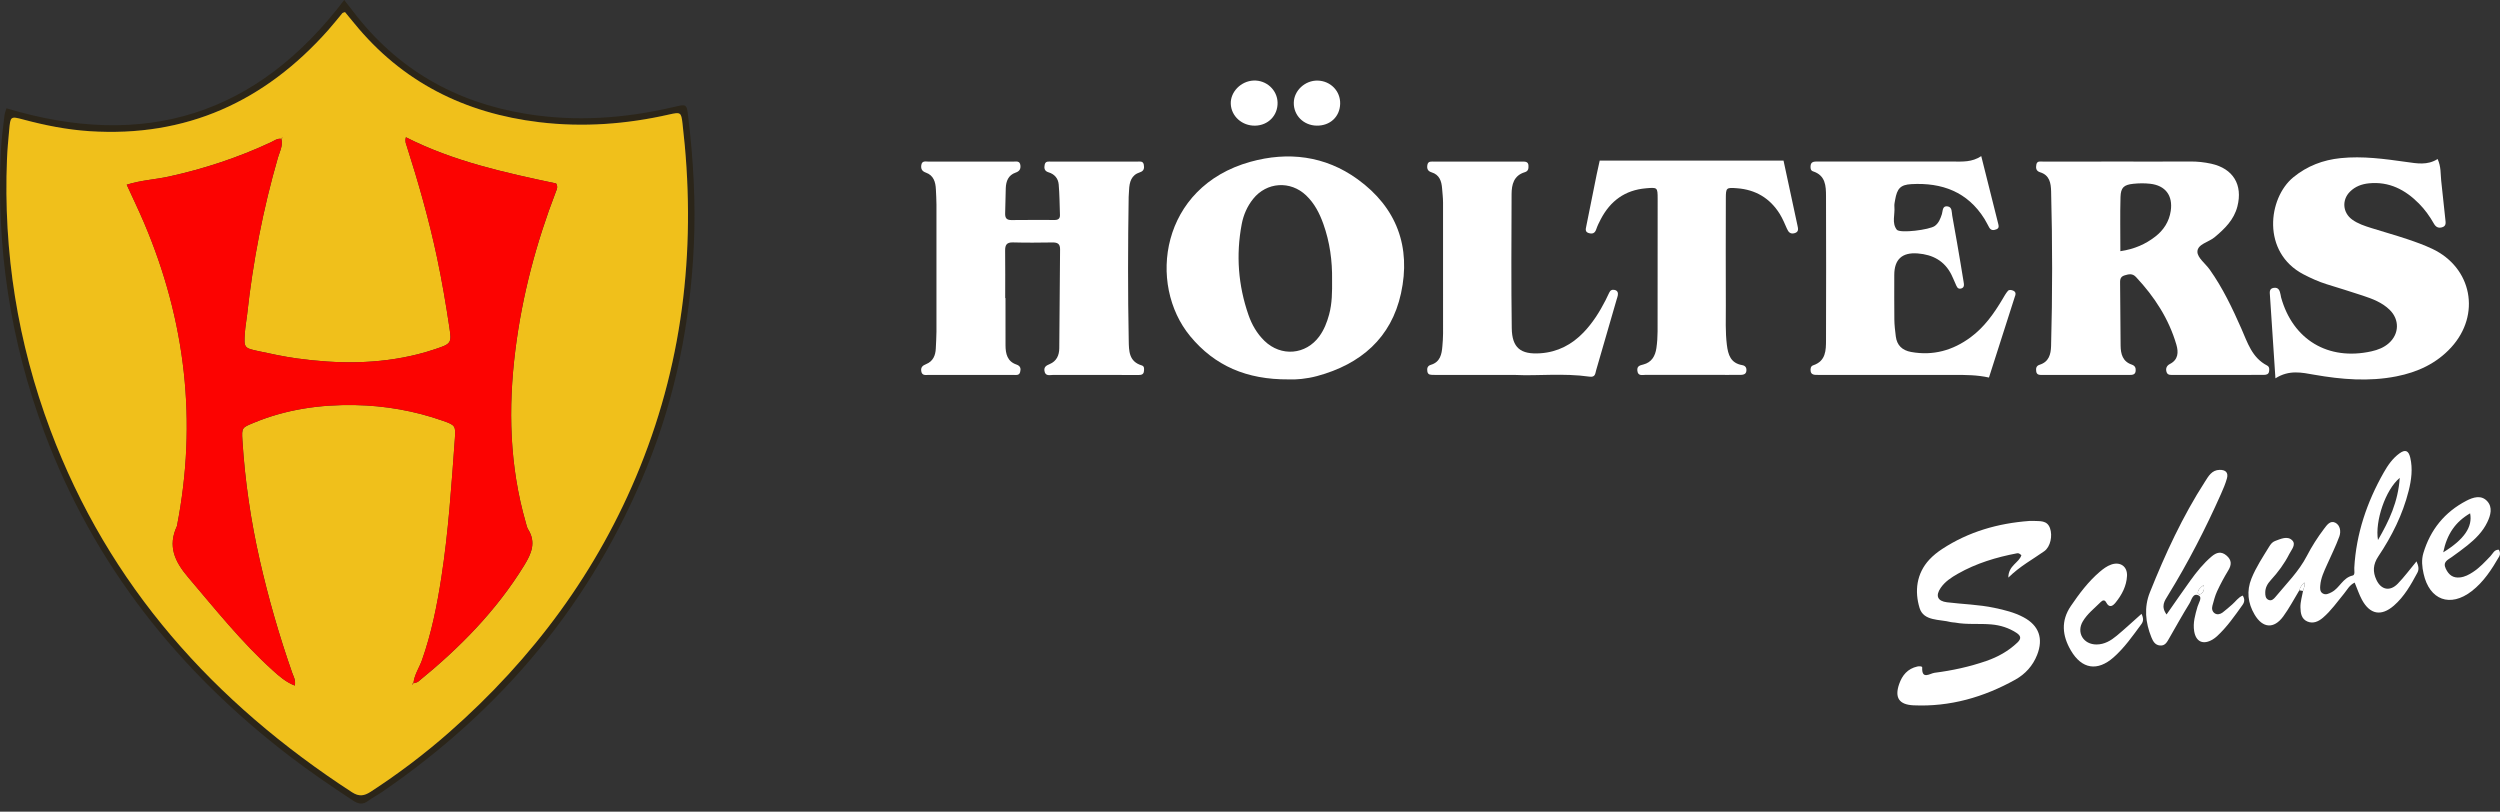
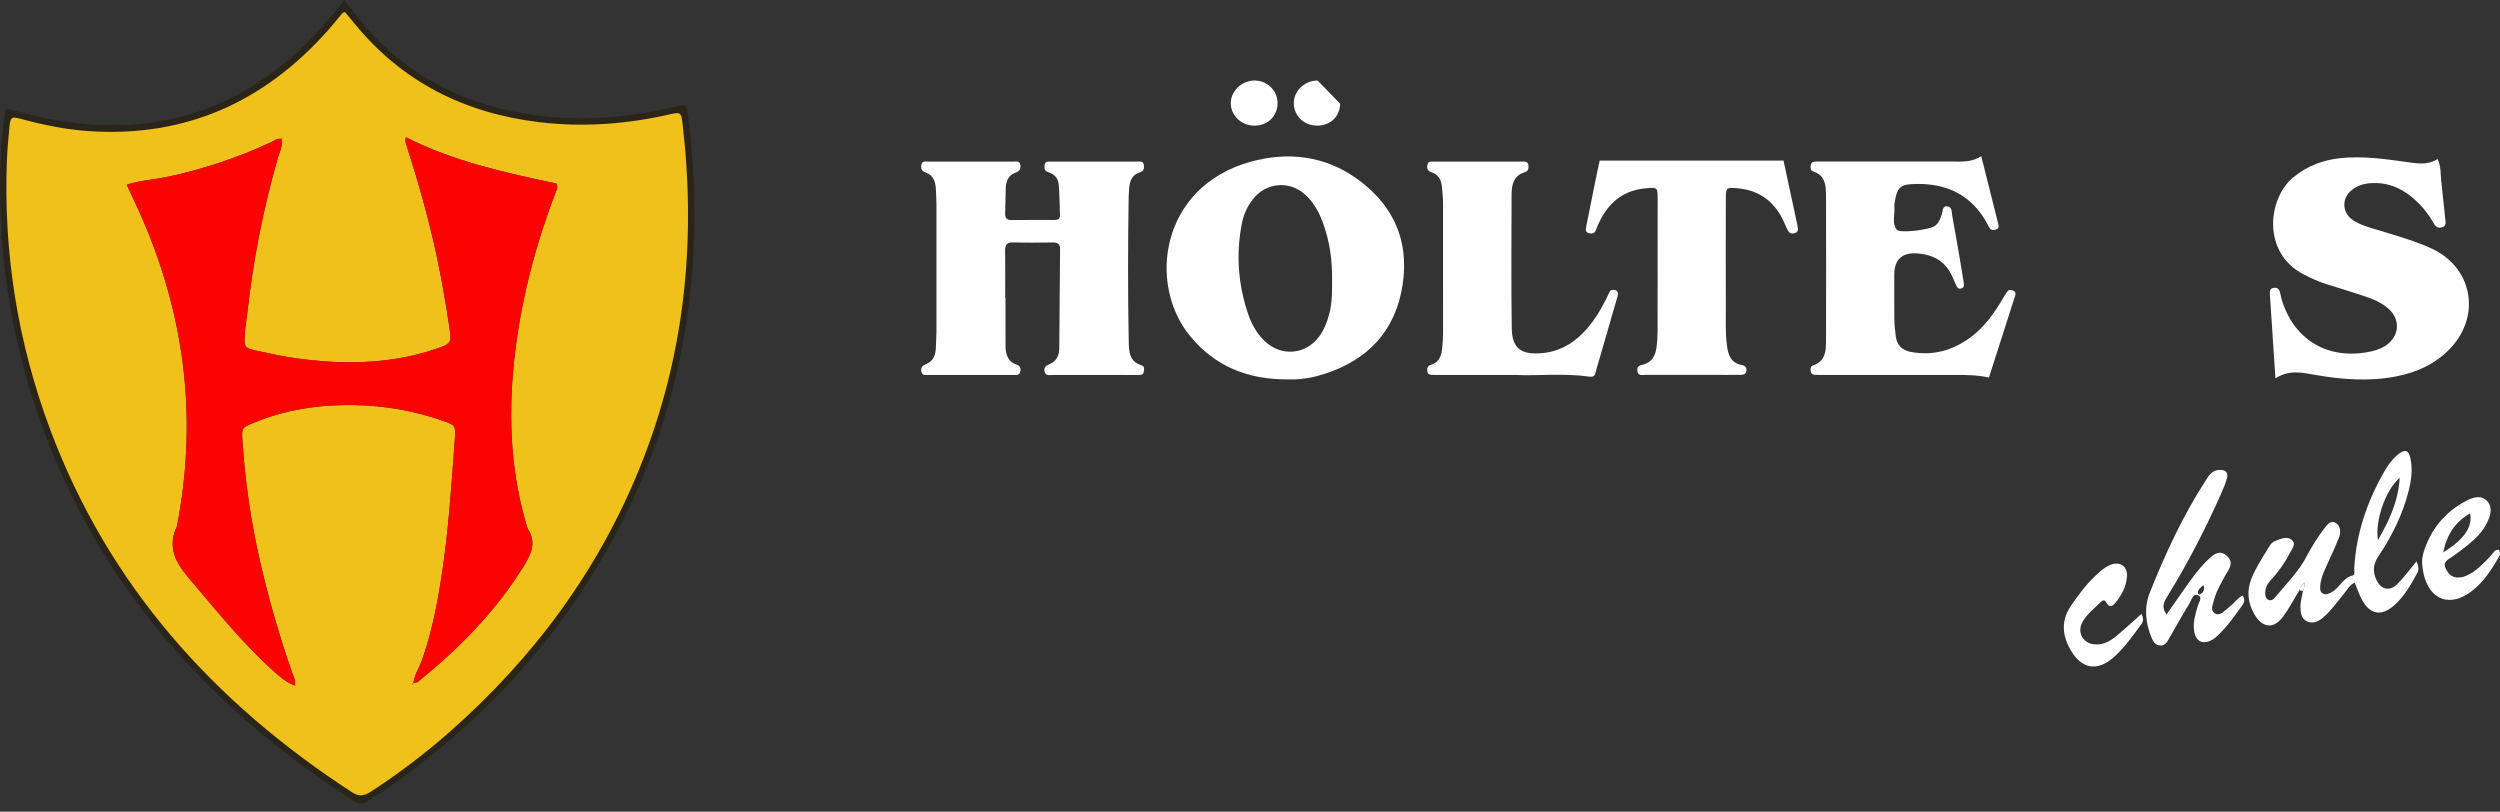
<svg xmlns="http://www.w3.org/2000/svg" width="231" height="75" viewBox="0 0 231 75" fill="none">
  <rect x="0" y="0" width="231" height="75" fill="#333333" stroke="none" />
  <g id="Layer_1" clip-path="url(#clip0_1062_51928)">
    <path id="Vector" d="M92.907 27.537C92.907 28.998 92.901 30.459 92.91 31.919C92.914 32.688 93.076 33.398 93.918 33.683C94.314 33.818 94.341 34.082 94.259 34.387C94.168 34.722 93.855 34.641 93.609 34.642C91.017 34.646 88.423 34.646 85.831 34.641C85.549 34.641 85.193 34.744 85.124 34.294C85.069 33.934 85.249 33.775 85.579 33.642C86.211 33.386 86.443 32.842 86.468 32.194C86.488 31.679 86.528 31.165 86.529 30.65C86.534 26.738 86.534 22.827 86.529 18.917C86.529 18.445 86.497 17.973 86.476 17.501C86.446 16.818 86.266 16.203 85.551 15.95C85.188 15.82 85.085 15.608 85.125 15.275C85.18 14.811 85.548 14.935 85.825 14.934C88.417 14.928 91.01 14.929 93.603 14.934C93.883 14.934 94.243 14.824 94.287 15.294C94.319 15.643 94.185 15.832 93.834 15.953C93.175 16.182 92.957 16.737 92.933 17.381C92.906 18.154 92.903 18.927 92.876 19.699C92.862 20.107 92.979 20.338 93.45 20.333C94.789 20.316 96.129 20.324 97.468 20.326C97.784 20.326 97.951 20.185 97.94 19.867C97.908 18.923 97.905 17.977 97.823 17.036C97.775 16.49 97.438 16.085 96.883 15.921C96.498 15.808 96.461 15.528 96.53 15.211C96.606 14.858 96.911 14.933 97.157 14.933C99.793 14.929 102.428 14.929 105.065 14.933C105.307 14.933 105.617 14.85 105.686 15.211C105.744 15.522 105.715 15.799 105.327 15.921C104.53 16.172 104.359 16.823 104.326 17.55C104.317 17.764 104.293 17.978 104.289 18.194C104.219 22.62 104.208 27.044 104.295 31.47C104.315 32.421 104.299 33.408 105.503 33.766C105.763 33.843 105.719 34.116 105.696 34.321C105.669 34.581 105.472 34.655 105.232 34.648C105.102 34.645 104.972 34.648 104.843 34.648C102.336 34.648 99.831 34.652 97.324 34.642C97.013 34.642 96.588 34.798 96.507 34.272C96.448 33.896 96.688 33.769 96.996 33.639C97.626 33.374 97.87 32.83 97.877 32.185C97.905 29.135 97.918 26.084 97.951 23.032C97.956 22.507 97.691 22.396 97.231 22.403C96.021 22.421 94.809 22.433 93.602 22.399C93.018 22.382 92.867 22.633 92.874 23.158C92.893 24.618 92.88 26.08 92.88 27.541C92.891 27.541 92.9 27.541 92.91 27.541L92.907 27.537Z" fill="white" />
-     <path id="Vector_2" d="M209.479 33.773C208.08 33.053 207.672 31.652 207.102 30.364C206.269 28.475 205.384 26.613 204.185 24.92C203.788 24.358 203.04 23.814 203.041 23.263C203.042 22.556 204.075 22.383 204.623 21.926C205.563 21.14 206.414 20.318 206.734 19.079C207.25 17.072 206.342 15.572 204.315 15.127C203.681 14.988 203.041 14.919 202.387 14.923C200.271 14.936 198.153 14.928 196.037 14.928C193.617 14.928 191.198 14.927 188.779 14.931C188.537 14.931 188.225 14.844 188.158 15.208C188.102 15.517 188.119 15.798 188.512 15.919C189.383 16.189 189.502 16.914 189.523 17.672C189.647 22.44 189.65 27.206 189.52 31.974C189.499 32.752 189.31 33.436 188.463 33.702C188.125 33.809 188.116 34.054 188.146 34.311C188.188 34.667 188.477 34.643 188.736 34.643C191.414 34.644 194.094 34.643 196.772 34.644C197.047 34.645 197.302 34.62 197.335 34.275C197.359 33.999 197.283 33.795 196.971 33.688C196.133 33.403 195.953 32.706 195.944 31.934C195.922 30.044 195.909 28.153 195.898 26.264C195.897 25.929 195.852 25.578 196.317 25.442C196.708 25.328 197.034 25.242 197.368 25.6C199.071 27.417 200.399 29.454 201.099 31.853C201.3 32.543 201.279 33.235 200.499 33.632C200.175 33.798 200.089 34.081 200.194 34.389C200.299 34.693 200.611 34.642 200.862 34.642C202.504 34.645 204.146 34.645 205.788 34.644C206.911 34.644 208.034 34.643 209.157 34.639C209.379 34.638 209.61 34.604 209.658 34.342C209.696 34.136 209.711 33.893 209.479 33.773ZM200.576 19.492C200.429 20.474 199.924 21.26 199.146 21.863C198.247 22.556 197.24 23.014 195.922 23.21C195.922 21.458 195.889 19.832 195.935 18.207C195.961 17.33 196.242 17.074 197.115 16.983C197.627 16.928 198.155 16.922 198.666 16.979C200.088 17.134 200.789 18.072 200.576 19.492Z" fill="white" />
    <path id="Vector_3" d="M125.436 16.557C122.428 14.38 119 13.988 115.54 14.95C107.221 17.263 106.003 26.271 109.981 31.072C112.243 33.804 115.195 35.081 119.059 35.056C119.737 35.092 120.73 35.008 121.694 34.749C125.73 33.661 128.556 31.223 129.453 27.104C130.386 22.823 129.07 19.185 125.436 16.557ZM122.806 29.077C122.611 29.79 122.347 30.466 121.913 31.066C120.663 32.794 118.37 32.983 116.835 31.495C116.138 30.819 115.667 29.99 115.357 29.095C114.409 26.362 114.195 23.561 114.734 20.714C114.895 19.858 115.24 19.07 115.784 18.385C117.035 16.812 119.237 16.669 120.69 18.059C121.457 18.792 121.925 19.705 122.275 20.686C122.876 22.365 123.11 24.102 123.084 25.878C123.093 26.953 123.093 28.026 122.806 29.077Z" fill="white" />
    <path id="Vector_4" d="M210.25 34.961C210.071 32.268 209.905 29.79 209.744 27.312C209.724 27.021 209.658 26.667 210.084 26.599C210.557 26.523 210.654 26.874 210.725 27.229C210.741 27.312 210.749 27.399 210.773 27.482C211.865 31.403 215.132 33.349 219.118 32.464C219.72 32.33 220.276 32.114 220.737 31.704C221.695 30.848 221.726 29.529 220.808 28.631C220.112 27.949 219.218 27.612 218.315 27.314C217.209 26.947 216.096 26.608 214.984 26.261C214.241 26.029 213.535 25.71 212.846 25.351C208.959 23.325 209.557 18.299 211.906 16.378C213.19 15.33 214.647 14.778 216.274 14.611C218.315 14.403 220.328 14.682 222.339 14.964C223.32 15.1 224.289 15.294 225.235 14.693C225.564 15.41 225.499 16.062 225.566 16.69C225.696 17.886 225.817 19.082 225.95 20.277C225.985 20.587 226.042 20.892 225.64 21.005C225.301 21.101 225.071 20.977 224.895 20.67C224.511 19.995 224.062 19.363 223.512 18.809C222.239 17.527 220.759 16.753 218.883 16.94C218.213 17.008 217.618 17.233 217.142 17.706C216.371 18.468 216.459 19.645 217.335 20.285C217.863 20.671 218.485 20.873 219.102 21.068C220.213 21.418 221.335 21.73 222.439 22.099C223.215 22.359 223.99 22.639 224.728 22.986C228.418 24.721 229.256 29.076 226.49 32.1C225.128 33.589 223.385 34.39 221.432 34.775C218.892 35.276 216.362 35.069 213.836 34.625C212.691 34.425 211.528 34.146 210.248 34.959L210.25 34.961Z" fill="white" />
    <path id="Vector_5" d="M183.78 34.885C182.677 34.641 181.643 34.642 180.608 34.644C176.63 34.647 172.652 34.645 168.674 34.644C168.371 34.644 168.068 34.644 167.766 34.64C167.527 34.637 167.337 34.547 167.304 34.294C167.275 34.077 167.297 33.834 167.542 33.753C168.71 33.36 168.722 32.376 168.724 31.424C168.739 26.994 168.737 22.566 168.724 18.136C168.722 17.178 168.688 16.208 167.513 15.828C167.285 15.755 167.272 15.486 167.305 15.27C167.343 15.019 167.522 14.925 167.767 14.928C168.069 14.932 168.373 14.928 168.675 14.928C172.61 14.928 176.544 14.929 180.479 14.928C181.333 14.928 182.198 15 183.068 14.426C183.61 16.595 184.116 18.626 184.63 20.656C184.686 20.876 184.74 21.076 184.468 21.189C184.203 21.298 183.962 21.3 183.801 21.017C183.652 20.755 183.524 20.482 183.365 20.226C181.803 17.724 179.437 16.857 176.61 17.014C175.592 17.071 175.292 17.428 175.11 18.463C175.073 18.675 175.022 18.893 175.042 19.102C175.109 19.814 174.781 20.602 175.262 21.222C175.541 21.582 178.297 21.236 178.782 20.874C179.148 20.6 179.292 20.205 179.43 19.789C179.524 19.502 179.458 18.983 179.969 19.071C180.395 19.145 180.326 19.599 180.386 19.923C180.54 20.768 180.692 21.613 180.837 22.461C181.041 23.647 181.244 24.831 181.434 26.02C181.473 26.264 181.545 26.573 181.201 26.661C180.86 26.748 180.789 26.435 180.684 26.211C180.557 25.939 180.45 25.657 180.315 25.388C179.675 24.106 178.59 23.526 177.194 23.417C175.752 23.305 175.031 23.97 175.031 25.412C175.031 26.788 175.02 28.165 175.038 29.54C175.044 30.054 175.109 30.567 175.171 31.077C175.273 31.91 175.77 32.375 176.59 32.523C178.624 32.89 180.443 32.376 182.079 31.169C183.353 30.228 184.247 28.965 185.043 27.622C185.194 27.366 185.338 27.099 185.533 26.877C185.645 26.749 185.853 26.786 186.021 26.856C186.208 26.935 186.267 27.075 186.222 27.266C186.212 27.308 186.192 27.346 186.179 27.388C185.382 29.878 184.586 32.369 183.78 34.885Z" fill="white" />
    <path id="Vector_6" d="M147.811 14.839H164.798C165.221 16.802 165.66 18.808 166.083 20.819C166.141 21.098 166.248 21.432 165.809 21.548C165.438 21.646 165.258 21.459 165.119 21.145C164.91 20.676 164.714 20.193 164.443 19.758C163.537 18.31 162.215 17.522 160.5 17.394C159.509 17.321 159.47 17.337 159.467 18.327C159.458 21.637 159.455 24.947 159.467 28.257C159.471 29.458 159.414 30.661 159.562 31.863C159.675 32.787 159.915 33.555 160.981 33.738C161.303 33.794 161.405 34.017 161.361 34.302C161.322 34.554 161.119 34.634 160.886 34.636C160.497 34.641 160.108 34.641 159.72 34.641C157.17 34.641 154.62 34.645 152.07 34.636C151.757 34.636 151.334 34.785 151.289 34.231C151.255 33.819 151.527 33.76 151.842 33.68C152.615 33.483 152.945 32.892 153.051 32.168C153.125 31.659 153.16 31.141 153.161 30.627C153.17 26.543 153.172 22.459 153.167 18.376C153.165 17.301 153.152 17.309 152.086 17.399C150.147 17.563 148.794 18.567 147.912 20.254C147.752 20.558 147.598 20.869 147.49 21.193C147.364 21.571 147.116 21.637 146.787 21.532C146.447 21.424 146.517 21.167 146.572 20.903C146.898 19.304 147.214 17.703 147.536 16.104C147.62 15.687 147.717 15.271 147.813 14.838L147.811 14.839Z" fill="white" />
    <path id="Vector_7" d="M63.587 10.749C63.448 9.59 63.439 9.609 62.239 9.891C57.737 10.943 53.202 11.271 48.611 10.519C42.048 9.447 36.692 6.378 32.654 1.089C32.379 0.728 32.096 0.373 31.806 0C23.758 10.611 13.403 13.869 0.595 10.006C0.519 10.274 0.433 10.47 0.41 10.674C0.291 11.741 0.139 12.808 0.086 13.879C-0.362 22.835 0.95 31.527 4.091 39.935C8.66 52.165 16.45 61.986 26.793 69.894C28.678 71.335 30.638 72.667 32.619 73.973C33.12 74.303 33.528 74.37 34.022 73.997C34.434 73.687 34.903 73.454 35.33 73.161C46.429 65.543 54.709 55.645 59.773 43.163C62.432 36.607 63.781 29.763 64.109 22.717C64.294 18.717 64.067 14.725 63.587 10.749ZM59.133 43.172C55.26 52.766 49.248 60.86 41.477 67.687C39.205 69.683 36.798 71.5 34.261 73.152C33.661 73.54 33.188 73.632 32.526 73.202C19.756 64.905 10.04 54.097 4.655 39.73C1.629 31.657 0.297 23.302 0.646 14.688C0.682 13.788 0.769 12.887 0.851 11.989C0.964 10.742 0.976 10.728 2.159 11.046C4.166 11.582 6.195 11.985 8.274 12.121C17.204 12.704 24.461 9.382 30.318 2.79C30.776 2.275 31.2 1.733 31.642 1.205C31.666 1.177 31.721 1.174 31.878 1.119C32.177 1.479 32.452 1.808 32.723 2.141C37.145 7.573 42.937 10.468 49.848 11.292C53.883 11.774 57.87 11.478 61.824 10.58C62.886 10.339 62.941 10.373 63.062 11.393C64.346 22.303 63.265 32.934 59.133 43.172Z" fill="#2B2519" />
    <path id="Vector_8" d="M140.039 34.644C137.501 34.644 135.384 34.644 133.267 34.644C133.008 34.644 132.748 34.651 132.49 34.64C132.241 34.63 131.939 34.675 131.887 34.32C131.848 34.057 131.879 33.809 132.206 33.712C133.074 33.454 133.217 32.74 133.276 31.984C133.308 31.6 133.339 31.214 133.339 30.828C133.343 26.789 133.344 22.749 133.337 18.71C133.337 18.282 133.282 17.855 133.251 17.426C133.201 16.745 133.014 16.146 132.27 15.92C131.892 15.805 131.83 15.536 131.895 15.217C131.966 14.865 132.277 14.933 132.519 14.933C135.241 14.928 137.963 14.931 140.685 14.929C140.959 14.929 141.217 14.946 141.231 15.305C141.242 15.57 141.221 15.812 140.893 15.911C139.869 16.22 139.673 17.053 139.67 17.95C139.657 22.075 139.628 26.201 139.686 30.325C139.712 32.144 140.507 32.77 142.338 32.642C143.918 32.533 145.233 31.849 146.319 30.717C147.162 29.84 147.802 28.822 148.352 27.745C148.468 27.516 148.584 27.285 148.688 27.049C148.79 26.814 148.963 26.735 149.201 26.792C149.462 26.854 149.525 27.046 149.488 27.279C149.469 27.406 149.419 27.527 149.384 27.651C148.751 29.836 148.117 32.02 147.485 34.206C147.393 34.525 147.415 34.88 146.866 34.802C144.459 34.459 142.034 34.748 140.04 34.646L140.039 34.644Z" fill="white" />
-     <path id="Vector_9" d="M185.57 53.371C185.571 52.232 186.58 51.998 186.776 51.292C186.62 51.174 186.534 51.095 186.382 51.123C184.463 51.486 182.611 52.045 180.905 53.014C180.303 53.356 179.721 53.736 179.321 54.317C178.818 55.049 179.025 55.544 179.905 55.651C181.361 55.829 182.833 55.859 184.276 56.164C185.208 56.36 186.131 56.584 186.975 57.035C188.404 57.797 188.825 59.004 188.229 60.515C187.834 61.517 187.136 62.286 186.217 62.799C183.3 64.423 180.18 65.324 176.808 65.172C175.467 65.111 175.05 64.459 175.48 63.212C175.765 62.388 176.267 61.79 177.157 61.586C177.328 61.547 177.619 61.55 177.612 61.673C177.556 62.848 178.337 62.219 178.749 62.166C180.377 61.959 181.979 61.612 183.534 61.074C184.604 60.703 185.576 60.163 186.405 59.375C186.799 59.001 186.728 58.739 186.31 58.468C185.607 58.013 184.839 57.77 184.005 57.697C182.886 57.597 181.756 57.735 180.644 57.526C180.517 57.503 180.382 57.515 180.259 57.482C179.208 57.208 177.742 57.409 177.368 56.176C176.901 54.638 177.07 53.003 178.274 51.704C178.622 51.33 179.037 51.002 179.466 50.721C181.904 49.127 184.615 48.352 187.504 48.137C187.632 48.128 187.764 48.126 187.893 48.133C188.484 48.17 189.148 48.051 189.419 48.801C189.669 49.495 189.47 50.518 188.891 50.931C187.827 51.688 186.662 52.299 185.571 53.37L185.57 53.371Z" fill="white" />
    <path id="Vector_10" d="M223.286 51.87C222.647 52.64 222.142 53.331 221.549 53.938C220.83 54.673 220.017 54.508 219.582 53.583C219.229 52.834 219.262 52.151 219.759 51.407C221.008 49.541 222.01 47.544 222.561 45.35C222.814 44.34 222.949 43.32 222.708 42.289C222.553 41.625 222.247 41.502 221.707 41.895C221.067 42.36 220.627 43.006 220.244 43.682C218.699 46.413 217.711 49.319 217.536 52.471C217.523 52.72 217.63 53.123 217.387 53.178C216.468 53.382 216.189 54.331 215.442 54.718C215.16 54.864 214.883 55.007 214.597 54.818C214.359 54.66 214.37 54.371 214.39 54.112C214.443 53.411 214.744 52.791 215.026 52.162C215.41 51.299 215.835 50.45 216.157 49.565C216.319 49.114 216.24 48.53 215.779 48.296C215.312 48.06 214.997 48.522 214.74 48.863C214.143 49.654 213.609 50.486 213.153 51.369C212.414 52.801 211.269 53.927 210.255 55.153C210.093 55.349 209.889 55.561 209.597 55.422C209.332 55.294 209.309 55.018 209.309 54.758C209.308 54.304 209.511 53.944 209.815 53.611C210.486 52.878 211.08 52.082 211.528 51.194C211.726 50.798 212.192 50.309 211.796 49.922C211.352 49.489 210.735 49.798 210.211 49.989C209.96 50.081 209.801 50.295 209.664 50.52C209.081 51.473 208.459 52.406 208.037 53.449C207.569 54.609 207.699 55.731 208.324 56.788C209.072 58.054 210.108 58.134 210.97 56.96C211.528 56.2 211.966 55.353 212.458 54.545C212.533 54.266 212.69 54.036 212.916 53.824C213.039 54.116 212.829 54.349 212.8 54.602C212.711 55.105 212.55 55.597 212.56 56.124C212.572 56.667 212.652 57.191 213.199 57.427C213.727 57.653 214.219 57.436 214.634 57.082C215.395 56.433 215.958 55.613 216.59 54.85C216.877 54.504 217.081 54.066 217.571 53.831C217.816 54.415 217.985 54.94 218.243 55.416C218.983 56.782 220.027 56.973 221.199 55.956C222.159 55.121 222.771 54.026 223.364 52.923C223.532 52.612 223.482 52.309 223.286 51.87ZM221.736 44.155C221.584 46.386 220.753 48.118 219.725 49.899C219.434 48.177 220.411 45.253 221.736 44.155Z" fill="white" />
    <path id="Vector_11" d="M207.227 55.031C206.809 55.195 206.577 55.577 206.257 55.85C205.965 56.103 205.677 56.363 205.369 56.595C205.153 56.756 204.872 56.826 204.641 56.671C204.415 56.52 204.351 56.243 204.425 55.978C204.551 55.525 204.662 55.061 204.859 54.636C205.165 53.975 205.513 53.33 205.891 52.707C206.208 52.188 206.221 51.76 205.742 51.342C205.248 50.911 204.802 51.038 204.359 51.413C203.596 52.059 202.976 52.831 202.397 53.633C201.675 54.636 200.975 55.656 200.189 56.778C199.642 56.019 200.001 55.528 200.323 55.007C202.172 52.002 203.782 48.873 205.214 45.654C205.424 45.184 205.629 44.705 205.767 44.212C205.917 43.676 205.661 43.407 205.095 43.416C204.366 43.428 204.062 44.002 203.747 44.492C201.667 47.718 200.068 51.188 198.648 54.737C198.099 56.108 198.233 57.518 198.787 58.883C198.937 59.251 199.125 59.599 199.577 59.644C200.057 59.692 200.236 59.322 200.43 58.983C201.051 57.903 201.655 56.813 202.309 55.754C202.508 55.432 202.617 54.755 203.151 55.019C203.524 55.203 203.151 55.705 203.051 56.056C202.837 56.8 202.612 57.547 202.743 58.333C202.906 59.307 203.574 59.604 204.438 59.096C204.585 59.009 204.725 58.902 204.851 58.787C205.776 57.934 206.487 56.907 207.212 55.893C207.404 55.623 207.43 55.35 207.227 55.031ZM203.251 54.937C203.221 54.952 203.07 54.844 203.073 54.797C203.092 54.479 203.312 54.285 203.612 54.068C203.743 54.543 203.559 54.778 203.251 54.937Z" fill="white" />
    <path id="Vector_12" d="M230.895 50.793C230.469 50.772 230.341 51.153 230.116 51.389C229.61 51.918 229.119 52.457 228.497 52.861C228.133 53.099 227.758 53.301 227.316 53.353C226.666 53.429 226.272 53.132 225.994 52.558C225.684 51.914 226.167 51.741 226.546 51.47C227.037 51.122 227.523 50.763 227.994 50.388C228.738 49.79 229.413 49.119 229.828 48.249C230.132 47.614 230.343 46.883 229.818 46.309C229.263 45.703 228.51 45.949 227.896 46.269C225.889 47.314 224.567 48.942 223.92 51.106C223.729 51.744 223.799 52.375 223.94 53.013C224.481 55.448 226.402 56.159 228.386 54.623C229.494 53.764 230.244 52.603 230.932 51.407C231.045 51.209 231.008 50.994 230.895 50.793ZM228.239 47.431C228.483 48.673 227.706 49.838 225.754 51.037C226.103 49.341 226.886 48.218 228.239 47.431Z" fill="white" />
    <path id="Vector_13" d="M197.876 56.72C198.071 57.127 198.064 57.401 197.86 57.675C197.069 58.745 196.307 59.844 195.302 60.733C193.807 62.056 192.358 61.831 191.347 60.101C190.554 58.746 190.409 57.37 191.35 55.99C192.126 54.85 192.947 53.753 194 52.849C194.329 52.568 194.672 52.306 195.086 52.162C195.917 51.876 196.581 52.343 196.536 53.218C196.488 54.147 196.067 54.95 195.494 55.662C195.234 55.984 194.909 56.231 194.608 55.658C194.471 55.397 194.281 55.452 194.102 55.632C193.527 56.209 192.864 56.712 192.446 57.425C191.841 58.454 192.511 59.552 193.719 59.55C194.455 59.548 195.046 59.19 195.577 58.748C196.332 58.123 197.049 57.452 197.875 56.72H197.876Z" fill="white" />
    <path id="Vector_14" d="M115.968 11.611C114.764 11.632 113.772 10.743 113.724 9.603C113.677 8.497 114.661 7.491 115.832 7.443C117.018 7.395 118.017 8.31 118.048 9.469C118.079 10.667 117.181 11.591 115.967 11.611H115.968Z" fill="white" />
-     <path id="Vector_15" d="M123.831 9.589C123.801 10.793 122.896 11.632 121.651 11.609C120.446 11.585 119.525 10.659 119.546 9.489C119.565 8.366 120.591 7.418 121.752 7.446C122.946 7.476 123.861 8.418 123.831 9.589Z" fill="white" />
+     <path id="Vector_15" d="M123.831 9.589C123.801 10.793 122.896 11.632 121.651 11.609C120.446 11.585 119.525 10.659 119.546 9.489C119.565 8.366 120.591 7.418 121.752 7.446Z" fill="white" />
    <path id="Vector_16" d="M212.458 54.545C212.533 54.267 212.69 54.036 212.916 53.824C213.039 54.116 212.829 54.349 212.802 54.604C212.688 54.582 212.573 54.565 212.459 54.547L212.458 54.545Z" fill="white" />
    <path id="Vector_17" d="M63.062 11.393C62.941 10.374 62.887 10.339 61.824 10.58C57.871 11.478 53.883 11.774 49.848 11.293C42.937 10.468 37.145 7.574 32.723 2.141C32.452 1.808 32.177 1.479 31.879 1.119C31.722 1.175 31.666 1.177 31.642 1.206C31.2 1.733 30.776 2.275 30.318 2.79C24.461 9.383 17.204 12.704 8.274 12.121C6.195 11.986 4.166 11.583 2.159 11.046C0.976 10.729 0.964 10.743 0.851 11.989C0.769 12.887 0.682 13.788 0.646 14.689C0.297 23.302 1.63 31.657 4.655 39.73C10.04 54.097 19.756 64.905 32.526 73.203C33.188 73.632 33.661 73.541 34.261 73.152C36.799 71.501 39.205 69.684 41.477 67.688C49.248 60.86 55.26 52.767 59.133 43.173C63.266 32.935 64.346 22.303 63.062 11.393ZM38.07 63.265C38.077 63.237 38.075 63.193 38.093 63.181C38.114 63.169 38.141 63.166 38.169 63.163C38.136 63.198 38.102 63.232 38.07 63.265ZM51.385 17.658C49.553 22.407 48.253 27.295 47.622 32.341C46.95 37.712 47.077 43.05 48.587 48.297C48.647 48.503 48.686 48.728 48.796 48.905C49.556 50.112 49.109 51.145 48.443 52.23C45.865 56.43 42.461 59.877 38.659 62.968C38.631 62.993 38.597 63.012 38.56 63.029C38.541 63.038 38.52 63.046 38.498 63.054C38.479 63.062 38.458 63.067 38.437 63.073C38.389 63.087 38.339 63.099 38.289 63.113C38.262 63.122 38.234 63.13 38.206 63.139C38.205 63.145 38.204 63.153 38.204 63.16C38.192 63.161 38.182 63.162 38.17 63.163C38.175 63.157 38.182 63.151 38.188 63.144C38.195 63.142 38.2 63.14 38.206 63.139C38.209 63.096 38.214 63.054 38.221 63.012C38.226 62.975 38.231 62.939 38.239 62.903C38.245 62.863 38.254 62.824 38.265 62.785C38.27 62.761 38.276 62.736 38.283 62.712C38.293 62.67 38.305 62.63 38.318 62.589C38.332 62.544 38.346 62.499 38.363 62.454C38.49 62.091 38.673 61.748 38.83 61.396C38.869 61.309 38.906 61.221 38.941 61.134C38.959 61.09 38.976 61.045 38.991 60.999C39.871 58.515 40.381 55.95 40.783 53.358C41.442 49.11 41.716 44.825 42.03 40.543C42.12 39.342 42.073 39.283 40.926 38.88C38.296 37.953 35.565 37.478 32.798 37.428C29.587 37.369 26.423 37.823 23.422 39.075C22.373 39.512 22.327 39.508 22.401 40.675C22.634 44.409 23.174 48.101 24.003 51.751C24.803 55.274 25.803 58.739 26.995 62.15C27.116 62.499 27.345 62.843 27.24 63.347C26.415 63.022 25.813 62.491 25.217 61.954C22.327 59.344 19.912 56.31 17.398 53.355C16.135 51.871 15.488 50.461 16.351 48.612C18.237 38.965 17.159 29.634 13.321 20.601C12.82 19.424 12.262 18.272 11.711 17.066C13.038 16.646 14.342 16.59 15.602 16.313C18.864 15.598 22.011 14.557 25.036 13.146C25.341 13.005 25.62 12.767 25.995 12.829C25.995 12.827 25.993 12.825 25.993 12.823C25.997 12.819 26.002 12.816 26.006 12.813C26.008 12.81 26.008 12.809 26.009 12.806C26.013 12.793 26.017 12.779 26.023 12.766C26.027 12.757 26.032 12.748 26.039 12.74C26.049 12.727 26.085 12.735 26.11 12.735C26.076 12.76 26.041 12.786 26.008 12.813H26.006C26.005 12.82 26.004 12.825 26.001 12.831C25.998 12.831 25.997 12.829 25.995 12.829C26.012 12.889 26.023 12.948 26.031 13.008C26.035 13.028 26.036 13.047 26.037 13.068C26.045 13.155 26.044 13.24 26.037 13.325C26.036 13.345 26.034 13.367 26.031 13.388C26.026 13.431 26.019 13.472 26.012 13.515C26.008 13.535 26.004 13.556 25.998 13.576C25.978 13.676 25.949 13.773 25.918 13.868C25.899 13.928 25.879 13.987 25.858 14.045C25.816 14.165 25.771 14.284 25.733 14.402C25.713 14.458 25.695 14.513 25.679 14.57C24.307 19.324 23.372 24.162 22.834 29.077C22.774 29.63 22.665 30.181 22.628 30.736C22.534 32.136 22.541 32.157 23.873 32.443C25.054 32.696 26.236 32.953 27.431 33.118C31.178 33.634 34.915 33.663 38.614 32.731C39.157 32.594 39.694 32.433 40.225 32.255C41.691 31.765 41.742 31.71 41.523 30.248C41.2 28.086 40.834 25.929 40.38 23.787C39.64 20.297 38.664 16.872 37.578 13.476C37.515 13.275 37.402 13.084 37.507 12.682C41.917 14.925 46.689 15.957 51.389 16.953C51.566 17.266 51.456 17.471 51.385 17.658Z" fill="#F0C01B" />
-     <path id="Vector_18" d="M203.612 54.068C203.743 54.543 203.559 54.777 203.251 54.937C203.221 54.952 203.071 54.844 203.074 54.797C203.092 54.479 203.312 54.285 203.612 54.068Z" fill="white" />
    <path id="Vector_19" d="M25.993 12.823C26.169 13.454 25.842 14.008 25.679 14.57C24.307 19.325 23.371 24.162 22.834 29.077C22.773 29.63 22.665 30.181 22.628 30.736C22.533 32.136 22.541 32.157 23.873 32.443C25.053 32.697 26.236 32.953 27.43 33.118C31.177 33.636 34.915 33.663 38.612 32.732C39.155 32.596 39.693 32.434 40.224 32.256C41.689 31.766 41.739 31.71 41.521 30.25C41.198 28.087 40.831 25.931 40.377 23.789C39.638 20.298 38.662 16.873 37.576 13.477C37.511 13.275 37.398 13.085 37.505 12.684C41.914 14.925 46.687 15.957 51.386 16.953C51.564 17.266 51.453 17.471 51.381 17.658C49.55 22.407 48.25 27.295 47.618 32.341C46.946 37.712 47.073 43.05 48.584 48.298C48.643 48.505 48.681 48.729 48.792 48.906C49.553 50.112 49.105 51.146 48.44 52.23C45.861 56.431 42.456 59.877 38.655 62.97C38.532 63.069 38.343 63.089 38.184 63.145L38.199 63.161C38.261 62.369 38.731 61.723 38.987 61.001C39.867 58.518 40.377 55.952 40.779 53.359C41.438 49.111 41.712 44.826 42.026 40.544C42.114 39.343 42.069 39.285 40.921 38.881C38.291 37.955 35.56 37.48 32.793 37.429C29.582 37.371 26.419 37.824 23.418 39.076C22.368 39.513 22.323 39.511 22.395 40.677C22.629 44.41 23.17 48.103 23.999 51.753C24.8 55.275 25.799 58.741 26.99 62.153C27.112 62.502 27.34 62.845 27.235 63.349C26.41 63.024 25.806 62.494 25.212 61.957C22.32 59.346 19.907 56.312 17.392 53.358C16.13 51.874 15.481 50.464 16.346 48.613C18.232 38.966 17.154 29.635 13.316 20.603C12.816 19.426 12.257 18.273 11.707 17.067C13.034 16.648 14.338 16.591 15.598 16.315C18.86 15.6 22.008 14.559 25.031 13.148C25.337 13.005 25.618 12.768 25.996 12.832L25.988 12.824L25.993 12.823Z" fill="#FC0301" />
    <path id="Vector_20" d="M26.001 12.83C26.013 12.799 26.018 12.763 26.039 12.739C26.051 12.726 26.086 12.736 26.111 12.734C26.072 12.764 26.033 12.793 25.993 12.823L26.001 12.83Z" fill="#FC0301" />
    <path id="Vector_21" d="M38.189 63.145C38.148 63.185 38.109 63.226 38.069 63.267C38.075 63.238 38.074 63.194 38.092 63.182C38.122 63.164 38.165 63.165 38.203 63.16L38.189 63.145Z" fill="#FC0301" />
  </g>
  <defs>
    <clipPath id="clip0_1062_51928">
      <rect width="231" height="74.25" fill="white" />
    </clipPath>
  </defs>
</svg>